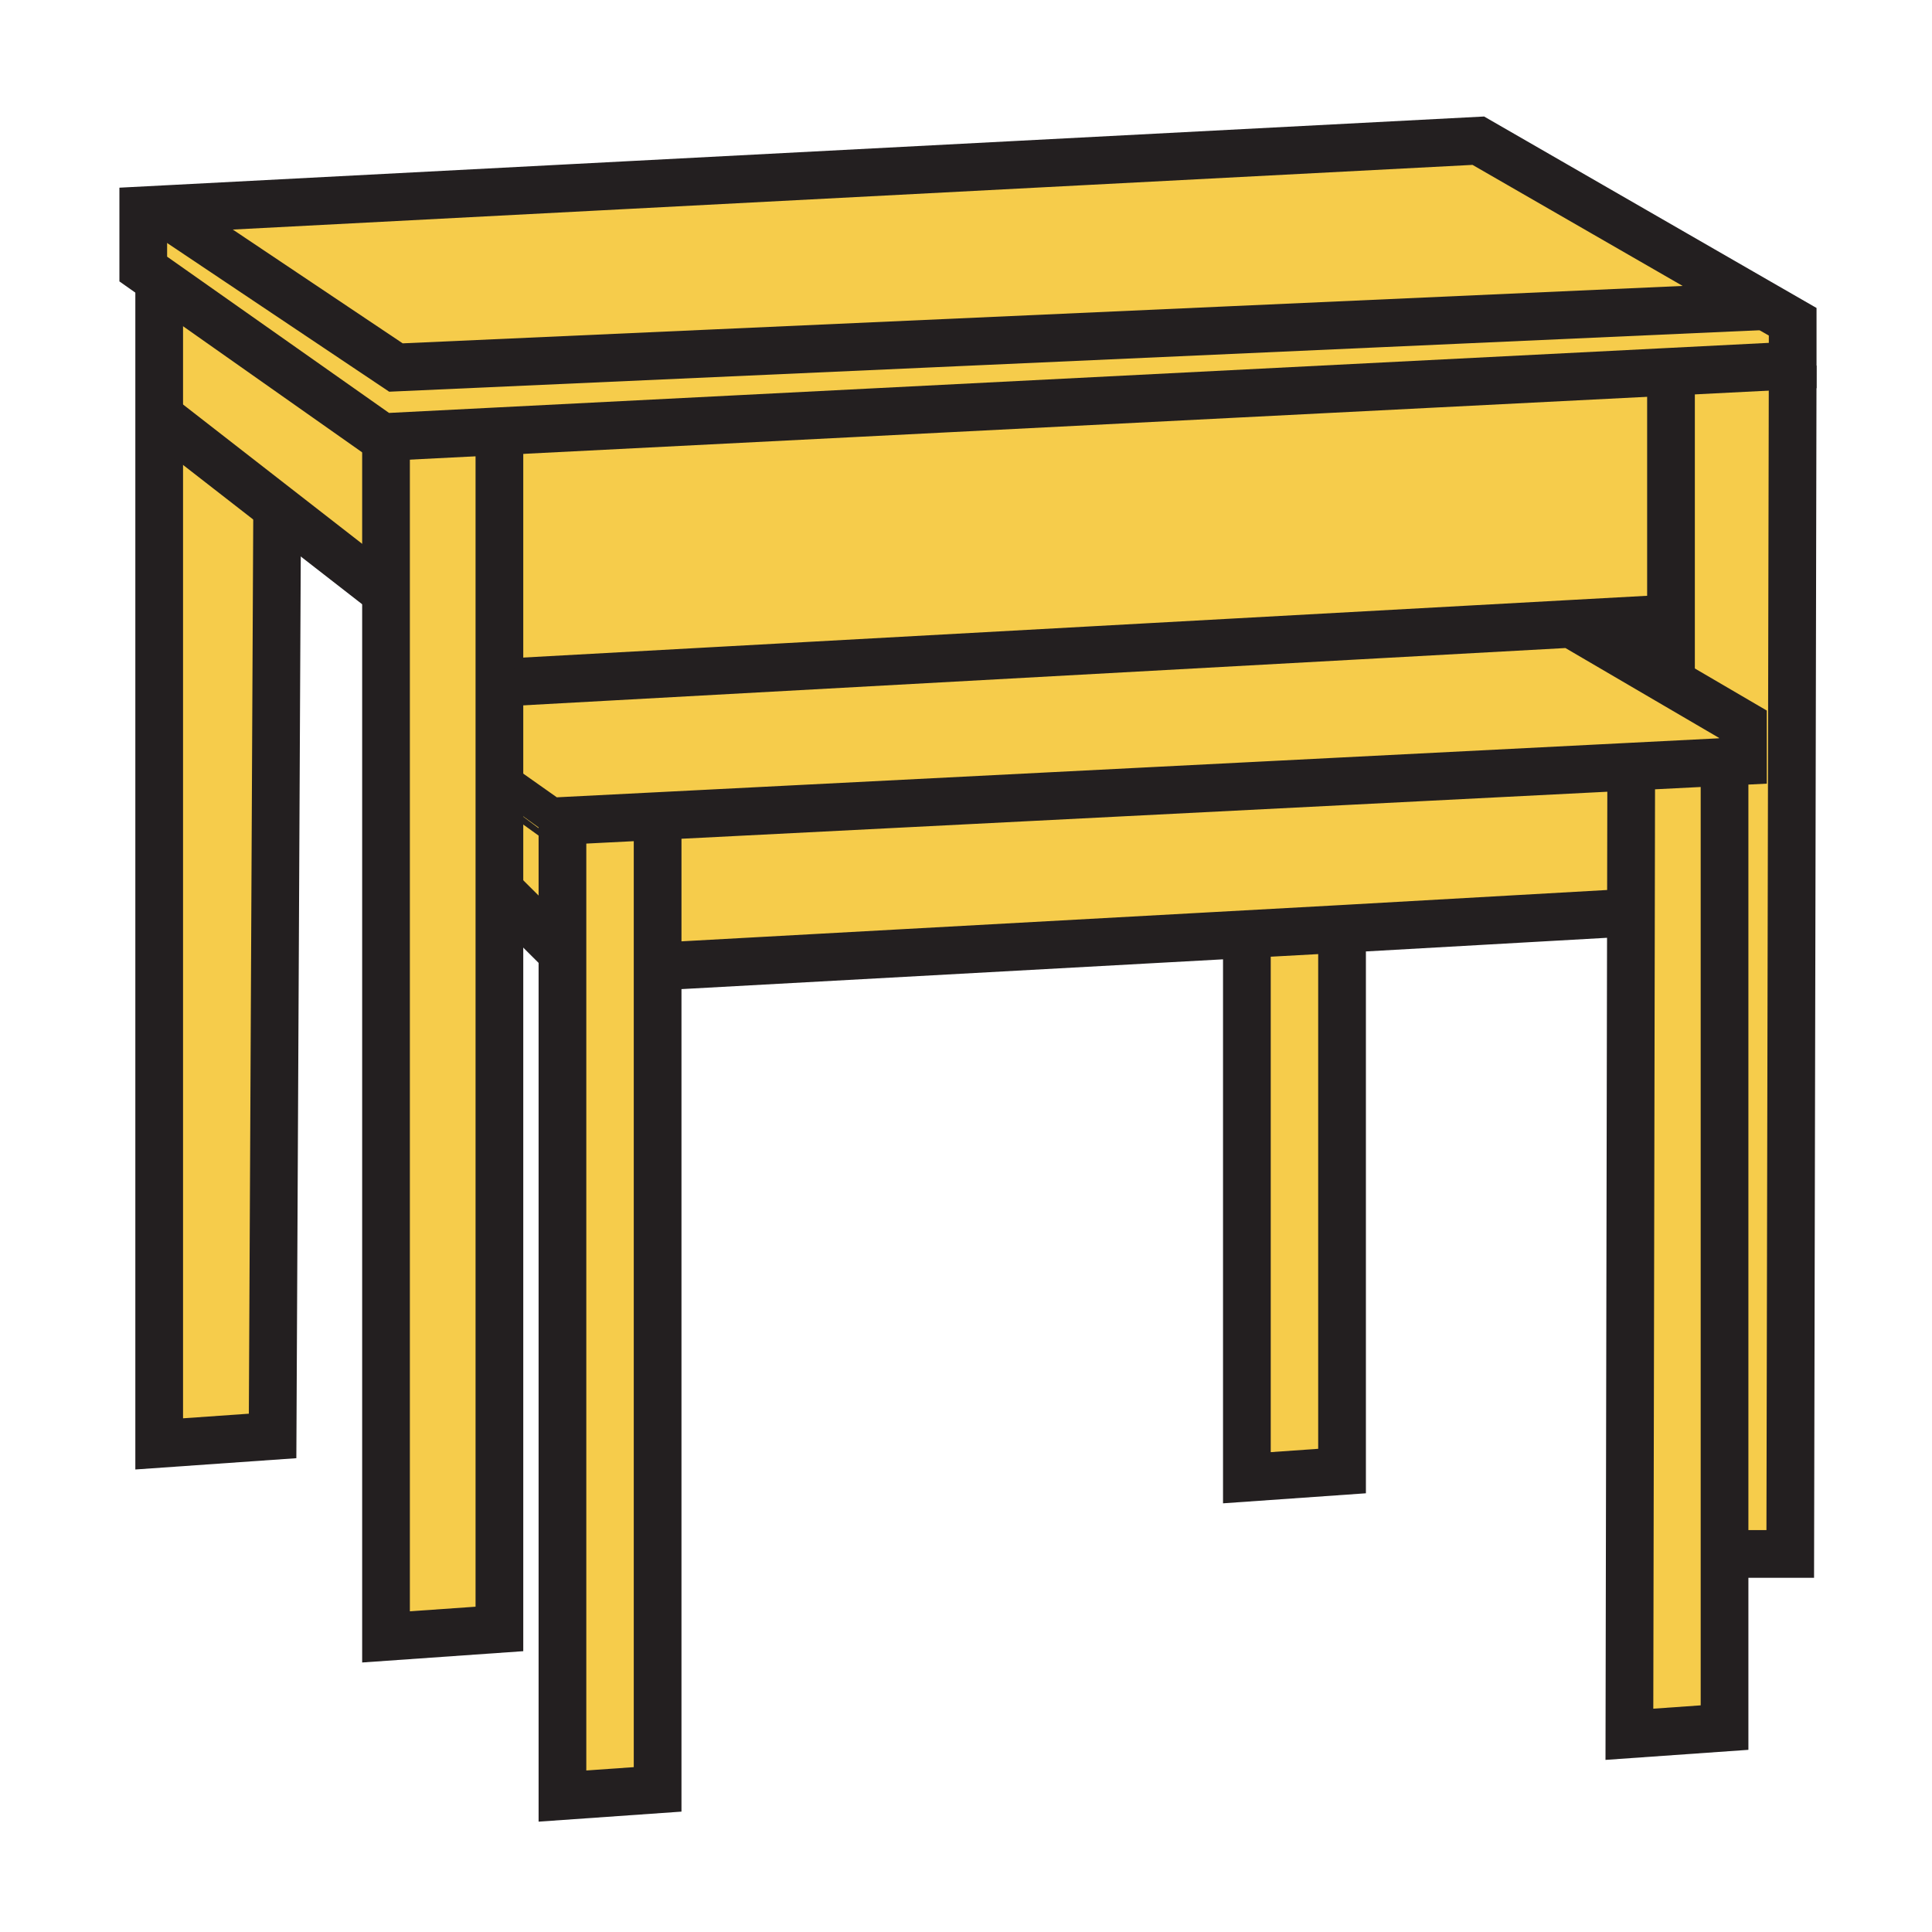
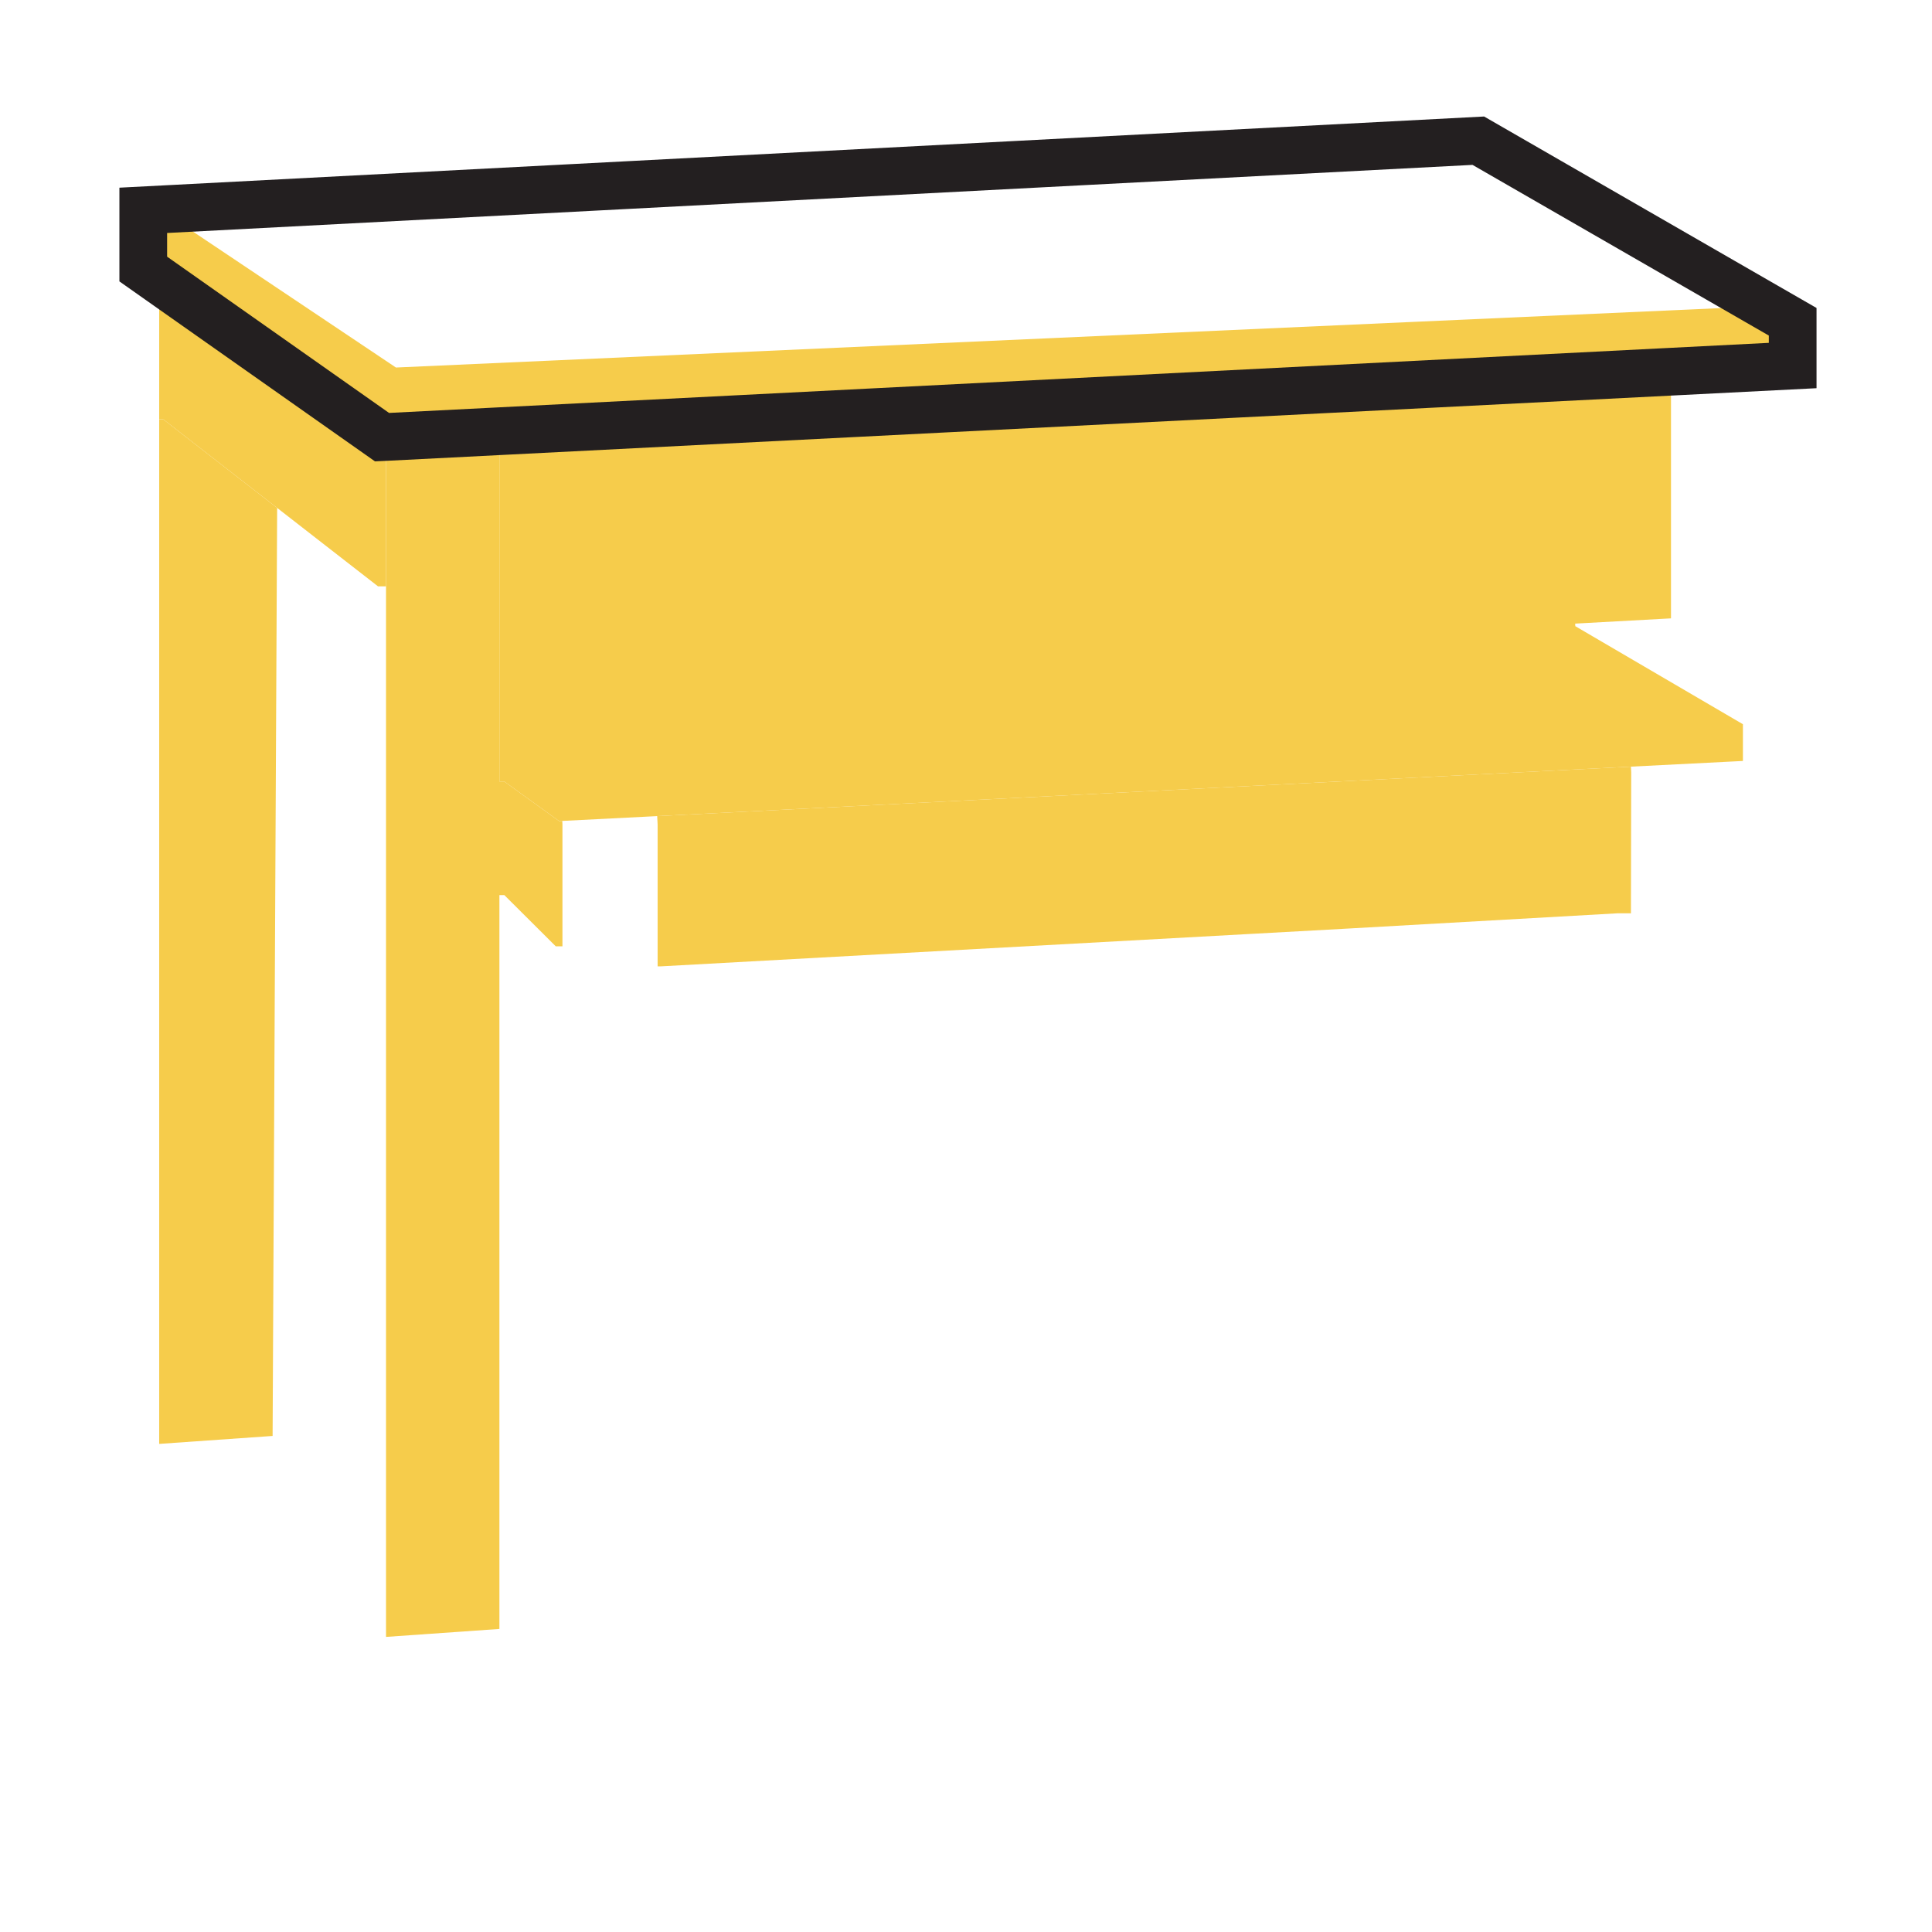
<svg xmlns="http://www.w3.org/2000/svg" width="850.394" height="850.394" viewBox="0 0 850.394 850.394" overflow="visible">
  <g fill="#f6cc4b">
    <path d="M717.88 402.01L712 402l-118.37 6.7-3.19.18-41.86 2.3-257.64 14.17h-1.48v-62.47l-.19-3.66 428.6-21.77.13 2.55z" />
-     <path d="M717.88 402.01L718 340l-.13-2.55 41.19-2.09.02.32v424.74l-41.88 2.95z" />
    <path d="M717.87 337.45l-428.6 21.77-41.78 2.12-1.38.07C246.1 361.41 222 344 222 344h-2.18V194.17l-.22-4.36 515.91-26.2v108.57l-42.18 2.31.06 1.13 40.54 23.72 33.24 19.44v16.17l-8.11.41-41.19 2.09z" />
    <path d="M219.82 344H222s24.1 17.41 24.11 17.41l1.38-.07.08 1.54v53.66h-2.94L222 394h-2.18v-50zM219.82 194.17V717l-49.91 3.5V194.17l-.09-1.83 49.78-2.53zM71.82 184.54l50.17 39.02-2 408.49-49.92 3.5V184.54z" />
    <path d="M121.99 223.56l-50.17-39.02h-1.75v-61.18l98.08 69.06 1.67-.08.09 1.83v63.93h-3.51z" />
    <path d="M735.51 163.61l-515.91 26.2-49.78 2.53-1.67.08-98.08-69.06-7.01-4.94V92.58l12.92-.67.22 4.18 98.08 65.68 602.8-27.04 11.99 6.9v19.26z" />
-     <path d="M735.51 272.18V163.61l53.56-2.72L788 684h-28.92V335.68l-.02-.32 8.11-.41v-16.17l-33.24-19.44 1.58-2.7zM590.72 413.99V647.5l-41.89 2.94v-234.7l-.25-4.56 41.86-2.3zM289.46 425.35v362.27l-41.89 2.94V362.88l-.08-1.54 41.78-2.12.19 3.66zM650.7 61.93l126.38 72.8-602.8 27.04L76.2 96.09l-.22-4.18z" />
  </g>
  <g fill="none" stroke="#231f20" stroke-width="21">
    <path d="M70.07 123.36l-7.01-4.94V92.58l12.92-.67L650.7 61.93l126.38 72.8 11.99 6.9v19.26l-53.56 2.72-515.91 26.2-49.78 2.53-1.67.08z" />
-     <path d="M76.2 96.09l98.08 65.68 602.8-27.04 2.35-.11M219.82 194.17V717l-49.91 3.5V194.17M735.51 296.64V161.77M789.07 160.89L788 684h-28M122 222l-.01 1.56-2 408.49-49.92 3.5V123.24" />
-     <path d="M71.82 184.54l50.17 39.02 44.41 34.54M226.83 300.14l466.5-25.65 42.18-2.31 1.01-.06M693.39 275.62l40.54 23.72 33.24 19.44v16.17l-8.11.41-41.189 2.09-428.6 21.77-41.78 2.12-1.38.07C246.1 361.41 222 344 222 344M289.46 362.88v424.74l-41.89 2.94V362.88M590.72 413.99V647.5l-41.89 2.94v-234.7M759.08 335.68v424.74l-41.88 2.95.68-361.36L718 340M222 394l22.63 22.54M593.63 408.7L712 402M290.94 425.35l257.64-14.17 41.86-2.3 3.19-.18" />
  </g>
  <path fill="none" d="M0 0h850.394v850.394H0z" />
</svg>